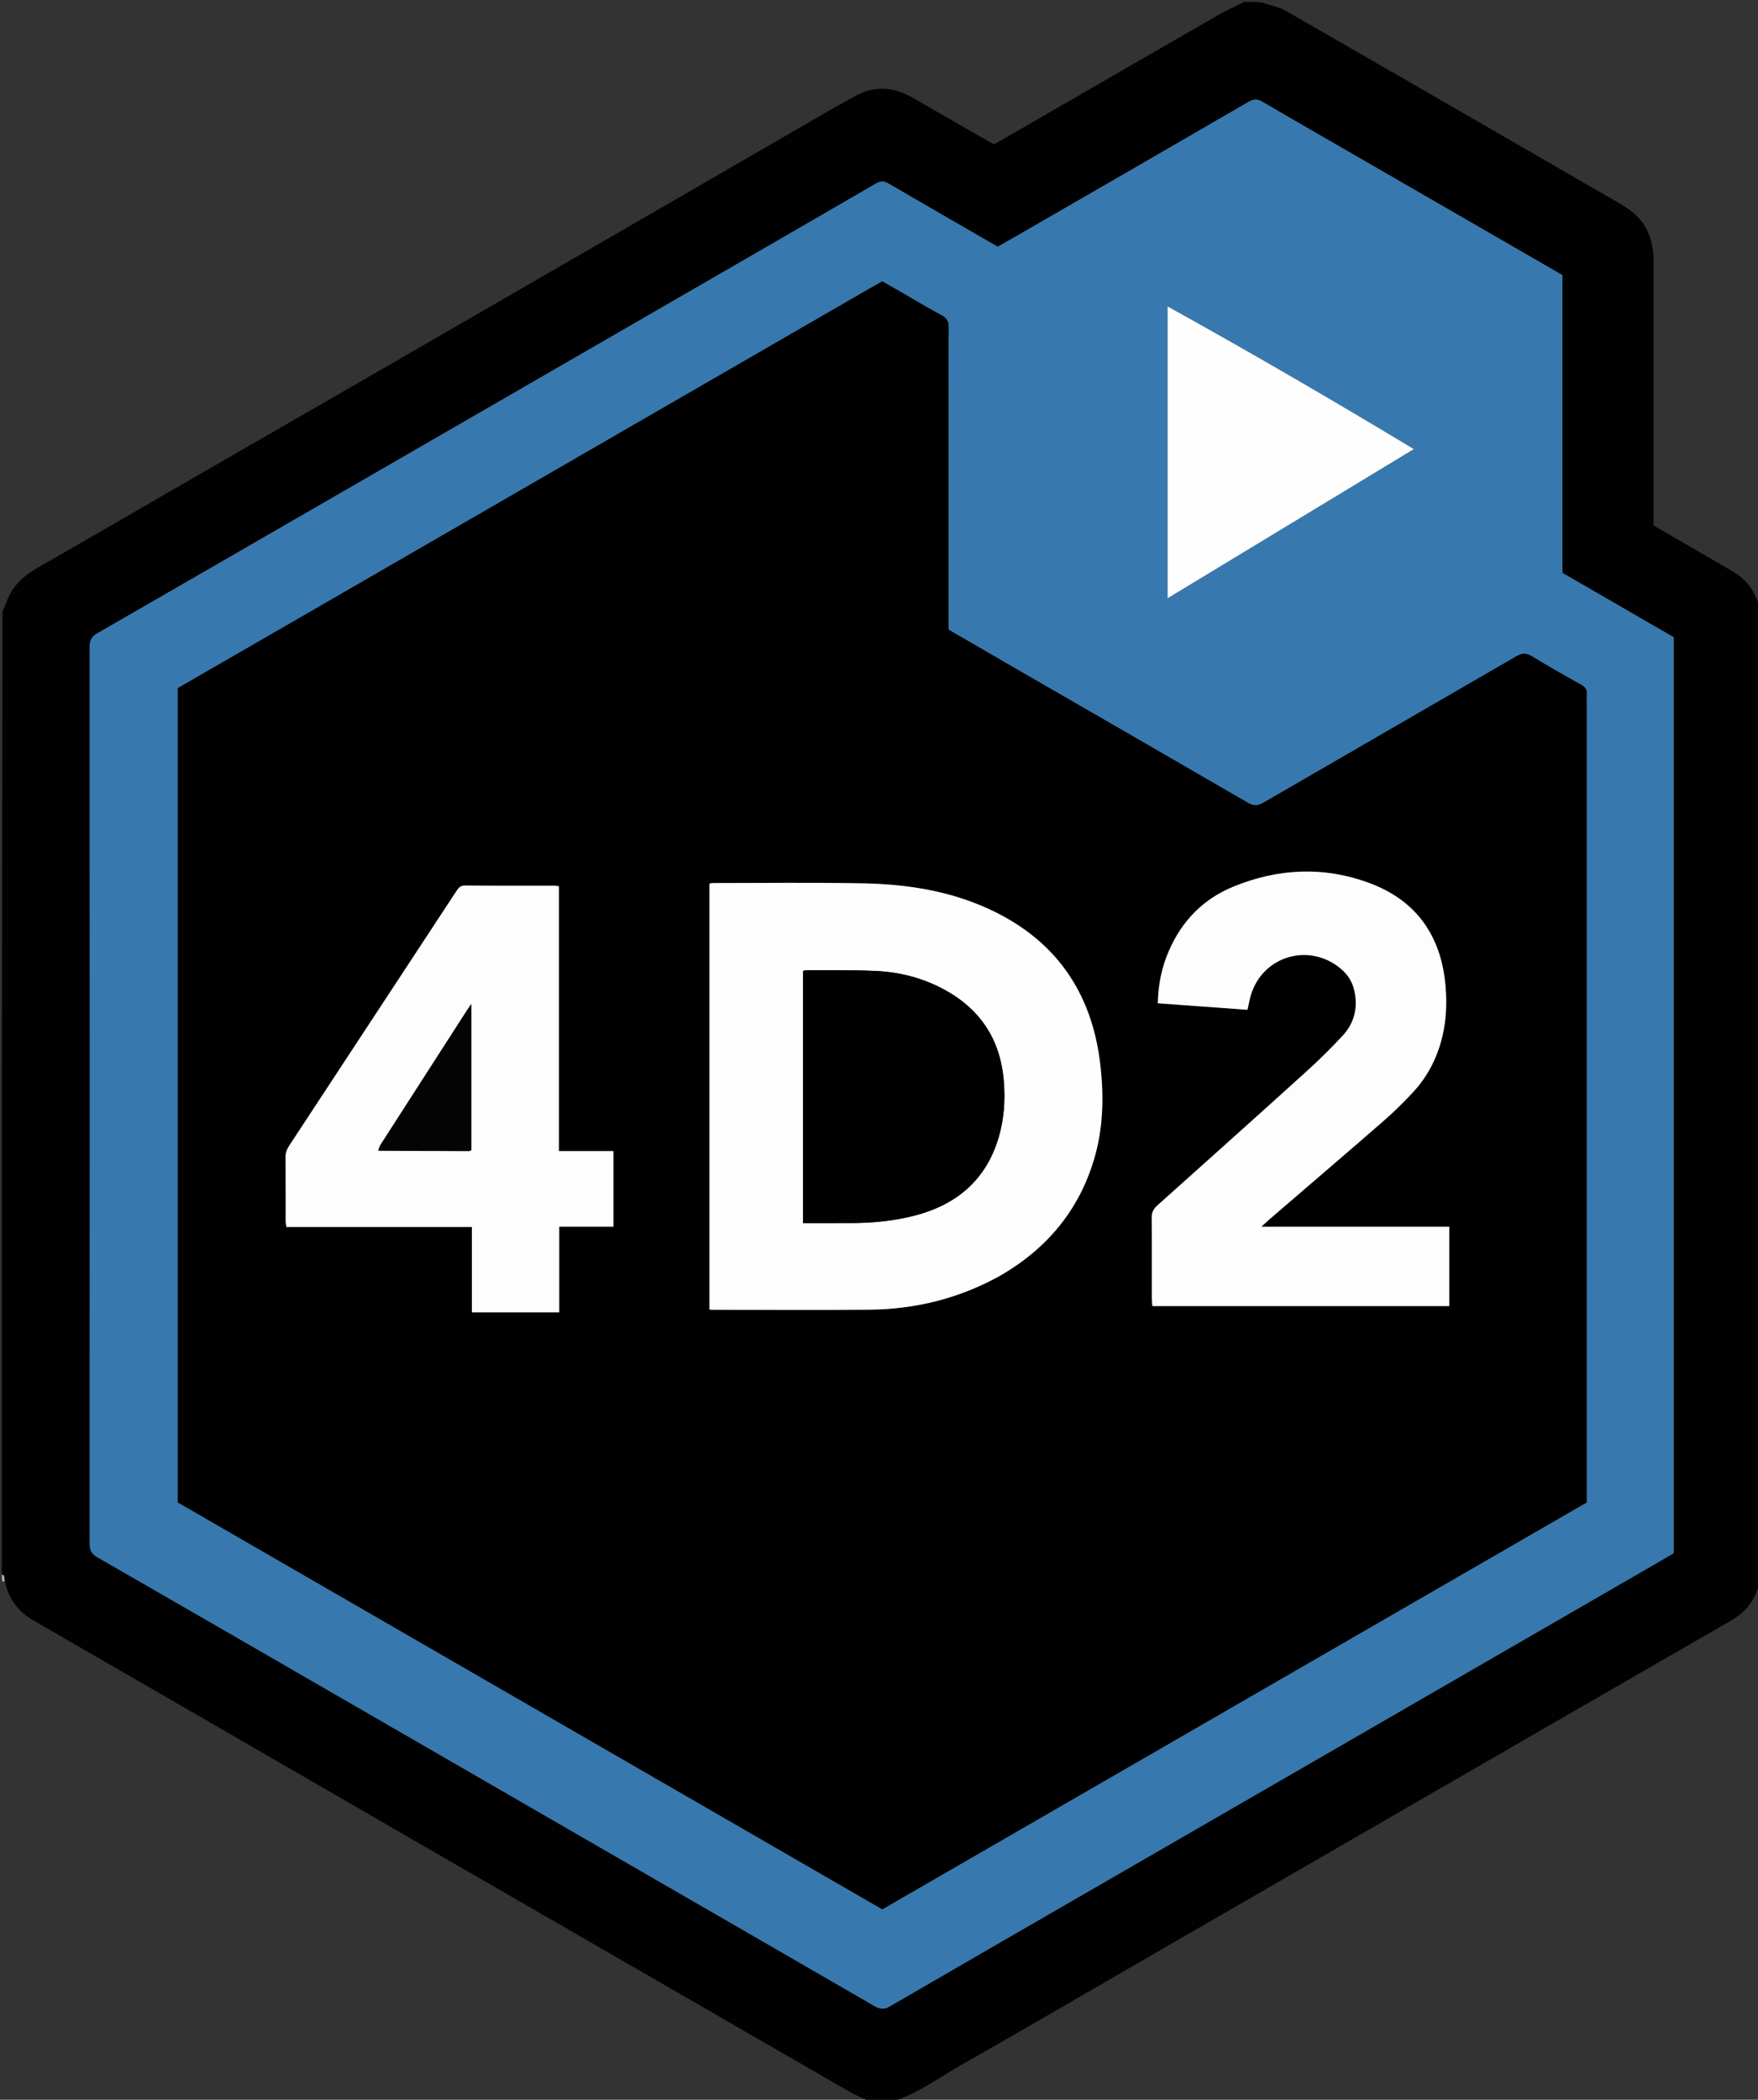
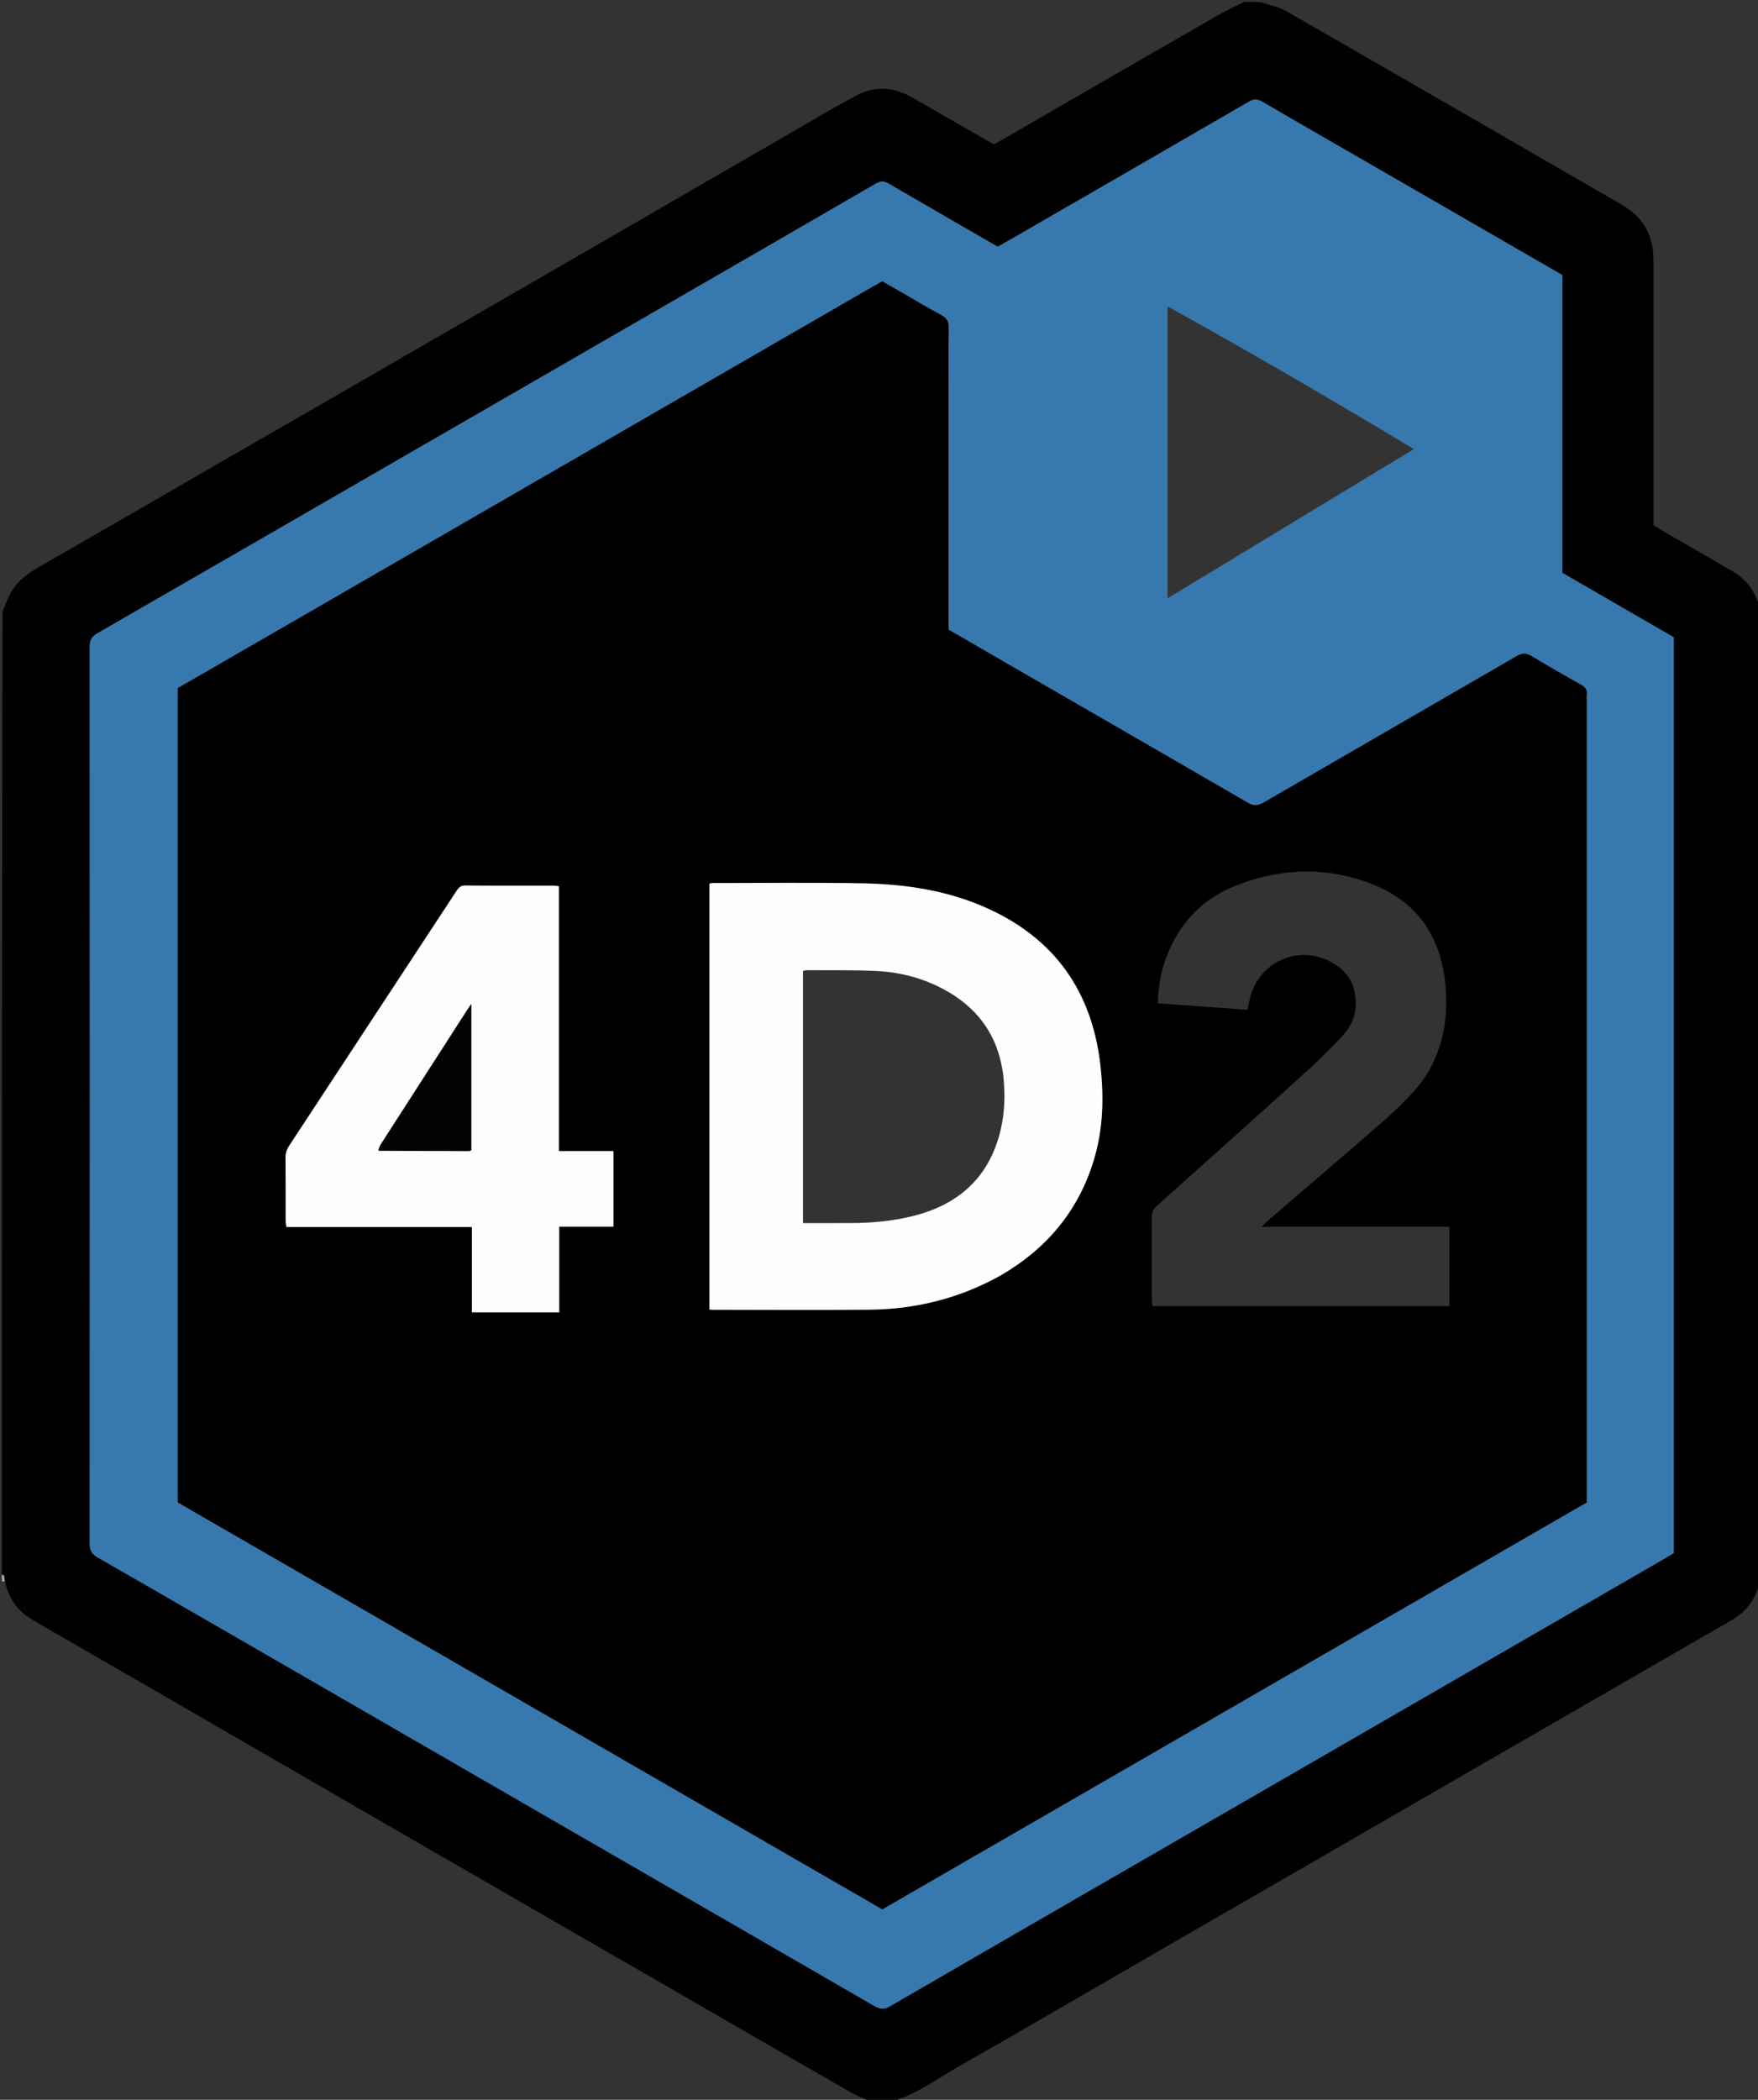
<svg xmlns="http://www.w3.org/2000/svg" xmlns:ns1="http://sodipodi.sourceforge.net/DTD/sodipodi-0.dtd" xmlns:ns2="http://www.inkscape.org/namespaces/inkscape" version="1.1" id="Layer_1" x="0px" y="0px" width="100%" viewBox="0 0 1924 2297" enable-background="new 0 0 1924 2297" xml:space="preserve" ns1:docname="S4D2_TECH_Logo_HEXA_Black2 (1).svg" ns2:version="1.1.2 (0a00cf5339, 2022-02-04)">
  <rect x="0" y="0" width="1924" height="2297" fill="#333333" stroke="none" />
  <defs id="defs33" />
  <ns1:namedview id="namedview31" pagecolor="#ffffff" bordercolor="#666666" borderopacity="1.0" ns2:pageshadow="2" ns2:pageopacity="0.0" ns2:pagecheckerboard="0" showgrid="false" ns2:zoom="0.35219852" ns2:cx="961.10569" ns2:cy="1147.0803" ns2:window-width="1920" ns2:window-height="1011" ns2:window-x="0" ns2:window-y="870" ns2:window-maximized="1" ns2:current-layer="Layer_1" />
  <path fill="#010101" opacity="1" stroke="none" d=" M1362,2   C1368.06,2 1374.12,2 1381.34,2.751   C1390.631,6.151 1399.523,7.478 1406.783,11.646   C1527.455,80.92 1647.932,150.531 1768.405,220.15   C1774.994,223.957 1781.647,227.914 1787.443,232.786   C1803.57,246.342 1809.616,264.577 1809.634,285.046   C1809.712,378.025 1809.668,471.005 1809.668,563.985   C1809.668,567.609 1809.668,571.234 1809.668,574.729   C1813.426,576.956 1816.544,578.838 1819.694,580.664   C1845.552,595.657 1871.502,610.495 1897.239,625.691   C1908.989,632.629 1917.638,642.547 1922.607,655.44   C1923.71,658.304 1924.867,661.147 1926,664   C1926,1018.71 1926,1373.419 1925.411,1729.544   C1924.074,1740.588 1919.65,1748.559 1914.066,1756.209   C1907.973,1764.555 1899.549,1769.84 1890.93,1774.827   C1842.655,1802.76 1794.279,1830.517 1745.968,1858.387   C1678.101,1897.539 1610.259,1936.733 1542.409,1975.915   C1450.987,2028.708 1359.564,2081.5 1268.148,2134.305   C1195.994,2175.984 1124.034,2218.006 1051.6,2259.193   C1026.931,2273.22 1003.87,2290.473 976.291,2299.074   C976.115,2299.129 976.094,2299.68 976,2300   C968.615,2300 961.23,2300 952.849,2299.262   C945.279,2295.563 938.396,2293.135 932.174,2289.559   C862.534,2249.536 793.003,2209.321 723.427,2169.185   C644.657,2123.746 565.848,2078.374 487.098,2032.899   C389.077,1976.296 291.108,1919.604 193.1,1862.978   C140.798,1832.76 88.418,1802.676 36.166,1772.371   C19.856,1762.912 9.245,1748.974 5.318,1729.589   C3.96,1726.718 6.117,1722.826 2,1722   C2,1371.291 2,1020.581 2.747,668.908   C5.12,663.728 6.639,659.466 8.393,655.304   C14.733,640.253 25.902,629.913 39.905,621.877   C97.788,588.662 155.504,555.156 213.314,521.813   C275.144,486.151 337.034,450.592 398.856,414.918   C490.875,361.818 582.867,308.669 674.855,255.515   C738.101,218.969 801.306,182.354 864.559,145.821   C888.419,132.04 912.106,117.93 936.344,104.844   C956.511,93.955 977.179,94.679 997.227,106.027   C1010.808,113.715 1024.271,121.614 1037.809,129.379   C1054.48,138.94 1071.174,148.459 1087.734,157.925   C1091.414,155.864 1094.608,154.124 1097.756,152.307   C1176.544,106.833 1255.296,61.297 1334.152,15.943   C1343.136,10.776 1352.703,6.623 1362,2  M1502.079,180.943   C1461.98,157.82 1421.807,134.824 1381.868,111.43   C1376.229,108.127 1372.33,107.985 1366.547,111.344   C1281.588,160.69 1196.454,209.734 1111.354,258.837   C1104.79,262.624 1098.169,266.313 1091.903,269.862   C1051.538,246.574 1011.962,223.87 972.57,200.85   C967.603,197.947 963.93,197.726 958.909,200.638   C876.219,248.587 793.431,296.366 710.653,344.163   C609.128,402.784 507.592,461.386 406.061,519.998   C306.261,577.611 206.49,635.275 106.595,692.721   C100.342,696.317 98.122,700.418 98.126,707.66   C98.312,1034.628 98.308,1361.596 98.145,1688.564   C98.141,1695.709 100.146,1699.867 106.545,1703.542   C201.273,1757.952 295.841,1812.638 390.443,1867.267   C506.099,1934.054 621.747,2000.854 737.405,2067.638   C810.376,2109.773 883.383,2151.847 956.295,2194.086   C962.139,2197.471 966.718,2198.972 973.524,2195.025   C1097.701,2123.017 1222.079,2051.354 1346.39,1979.576   C1500.698,1890.479 1654.986,1801.346 1809.278,1712.22   C1816.995,1707.762 1824.663,1703.22 1831.816,1699.032   C1831.816,1364.347 1831.816,1030.782 1831.816,697.114   C1791.182,673.625 1750.849,650.311 1709.926,626.656   C1709.926,518.006 1709.926,409.451 1709.926,300.919   C1640.635,260.931 1571.986,221.314 1502.079,180.943  z" id="path2" />
  <path fill="#A2B0B0" opacity="1" stroke="none" d=" M5.318,1729.589   C4.555,1730.193 3.834,1730.08 2.556,1729.984   C2,1727.867 2,1725.733 2,1722.8   C6.117,1722.826 3.96,1726.718 5.318,1729.589  z" id="path12" />
  <path fill="#3779AE" opacity="1" stroke="none" d=" M1502.708,181.32   C1571.986,221.314 1640.635,260.931 1709.926,300.919   C1709.926,409.451 1709.926,518.006 1709.926,626.656   C1750.849,650.311 1791.182,673.625 1831.816,697.114   C1831.816,1030.782 1831.816,1364.347 1831.816,1699.032   C1824.663,1703.22 1816.995,1707.762 1809.278,1712.22   C1654.986,1801.346 1500.698,1890.479 1346.39,1979.576   C1222.079,2051.354 1097.701,2123.017 973.524,2195.025   C966.718,2198.972 962.139,2197.471 956.295,2194.086   C883.383,2151.847 810.376,2109.773 737.405,2067.638   C621.747,2000.854 506.099,1934.054 390.443,1867.267   C295.841,1812.638 201.273,1757.952 106.545,1703.542   C100.146,1699.867 98.141,1695.709 98.145,1688.564   C98.308,1361.596 98.312,1034.628 98.126,707.66   C98.122,700.418 100.342,696.317 106.595,692.721   C206.49,635.275 306.261,577.611 406.061,519.998   C507.592,461.386 609.128,402.784 710.653,344.163   C793.431,296.366 876.219,248.587 958.909,200.638   C963.93,197.726 967.603,197.947 972.57,200.85   C1011.962,223.87 1051.538,246.574 1091.903,269.862   C1098.169,266.313 1104.79,262.624 1111.354,258.837   C1196.454,209.734 1281.588,160.69 1366.547,111.344   C1372.33,107.985 1376.229,108.127 1381.868,111.43   C1421.807,134.824 1461.98,157.82 1502.708,181.32  M328.509,675.551   C283.815,701.313 239.12,727.076 194.565,752.758   C194.565,1050.009 194.565,1346.59 194.565,1643.5   C451.683,1791.946 708.63,1940.293 965.602,2088.654   C1222.946,1940.073 1479.618,1791.88 1736.47,1643.583   C1736.47,1638.68 1736.47,1634.367 1736.47,1630.054   C1736.47,1342.055 1736.471,1054.057 1736.47,766.058   C1736.47,764.058 1736.258,762.03 1736.511,760.063   C1737.192,754.747 1735.062,751.645 1730.276,748.987   C1712.225,738.962 1694.278,728.722 1676.651,717.973   C1670.466,714.202 1665.881,714.262 1659.567,717.927   C1567.379,771.426 1474.99,824.579 1382.788,878.055   C1376.584,881.654 1372.08,881.893 1365.708,878.193   C1282.467,829.849 1199.036,781.836 1115.665,733.716   C1089.998,718.903 1064.371,704.022 1038.141,688.833   C1038.141,684.893 1038.141,680.929 1038.141,676.964   C1038.141,595.298 1038.141,513.632 1038.141,431.965   C1038.141,407.632 1037.921,383.296 1038.283,358.968   C1038.383,352.231 1036.669,348.134 1030.351,344.819   C1016.205,337.397 1002.568,329.005 988.714,321.026   C980.969,316.565 973.204,312.139 965.608,307.789   C960.629,310.593 956.258,313.001 951.937,315.496   C859.919,368.625 767.91,421.77 675.893,474.901   C560.511,541.523 445.124,608.135 328.509,675.551  M1277.832,489   C1277.832,543.811 1277.832,598.621 1277.832,654.485   C1368.32,599.688 1457.509,545.678 1547.341,491.279   C1458.494,437.772 1369.325,385.87 1277.832,335.202   C1277.832,387.095 1277.832,437.048 1277.832,489  z" id="path14" />
  <path fill="#000000" opacity="1" stroke="none" d=" M329.124,675.151   C445.124,608.135 560.511,541.523 675.893,474.901   C767.91,421.77 859.919,368.625 951.937,315.496   C956.258,313.001 960.629,310.593 965.608,307.789   C973.204,312.139 980.969,316.565 988.714,321.026   C1002.568,329.005 1016.205,337.397 1030.351,344.819   C1036.669,348.134 1038.383,352.231 1038.283,358.968   C1037.921,383.296 1038.141,407.632 1038.141,431.965   C1038.141,513.632 1038.141,595.298 1038.141,676.964   C1038.141,680.929 1038.141,684.893 1038.141,688.833   C1064.371,704.022 1089.998,718.903 1115.665,733.716   C1199.036,781.836 1282.467,829.849 1365.708,878.193   C1372.08,881.893 1376.584,881.654 1382.788,878.055   C1474.99,824.579 1567.379,771.426 1659.567,717.927   C1665.881,714.262 1670.466,714.202 1676.651,717.973   C1694.278,728.722 1712.225,738.962 1730.276,748.987   C1735.062,751.645 1737.192,754.747 1736.511,760.063   C1736.258,762.03 1736.47,764.058 1736.47,766.058   C1736.471,1054.057 1736.47,1342.055 1736.47,1630.054   C1736.47,1634.367 1736.47,1638.68 1736.47,1643.583   C1479.618,1791.88 1222.946,1940.073 965.602,2088.654   C708.63,1940.293 451.683,1791.946 194.565,1643.5   C194.565,1346.59 194.565,1050.009 194.565,752.758   C239.12,727.076 283.815,701.313 329.124,675.151  M1095.781,1394.838   C1145.721,1365.805 1180.433,1324.336 1197.191,1268.794   C1207.445,1234.806 1208.258,1199.882 1204.226,1164.815   C1195.023,1084.79 1154.492,1027.116 1080.808,993.738   C1037.628,974.177 991.518,967.231 944.655,966.324   C890.01,965.268 835.331,965.991 780.667,965.98   C779.114,965.98 777.562,966.413 776.373,966.59   C776.373,1122.324 776.373,1277.46 776.373,1432.577   C778.078,1432.695 779.074,1432.824 780.07,1432.824   C837.402,1432.839 894.739,1433.325 952.064,1432.703   C1002.48,1432.155 1050.249,1420.278 1095.781,1394.838  M1475,1341.941   C1444.208,1341.941 1413.416,1341.941 1380.483,1341.941   C1385.125,1337.726 1387.947,1335.043 1390.894,1332.507   C1431.809,1297.287 1472.881,1262.246 1513.584,1226.782   C1525.363,1216.519 1536.65,1205.559 1547.181,1194.023   C1562.933,1176.767 1573.207,1156.414 1578.637,1133.546   C1582.928,1115.475 1583.589,1097.203 1582.046,1078.92   C1577.45,1024.434 1550.682,985.345 1498.94,966.076   C1449.073,947.505 1398.833,949.827 1349.793,969.944   C1316.915,983.431 1293.566,1007.376 1279.332,1039.997   C1271.422,1058.123 1267.528,1077.113 1267.127,1097.512   C1300.226,1099.924 1332.656,1102.288 1365.27,1104.665   C1366.232,1100.22 1366.965,1096.698 1367.756,1093.189   C1378.105,1047.274 1431.159,1029.419 1467.365,1059.652   C1475.036,1066.058 1480.089,1074.003 1482.259,1083.829   C1486.37,1102.437 1482.233,1119.185 1469.432,1132.992   C1456.766,1146.653 1443.43,1159.771 1429.616,1172.274   C1375.503,1221.252 1321.12,1269.932 1266.714,1318.585   C1262.435,1322.412 1260.385,1326.261 1260.445,1332.185   C1260.744,1361.513 1260.565,1390.846 1260.609,1420.177   C1260.613,1423.025 1260.99,1425.871 1261.2,1428.792   C1369.973,1428.792 1477.839,1428.792 1586.159,1428.792   C1586.159,1399.797 1586.159,1371.303 1586.159,1341.941   C1549.497,1341.941 1513.248,1341.941 1475,1341.941  M506.715,1342.269   C509.623,1342.269 512.532,1342.269 516.452,1342.269   C516.452,1373.95 516.452,1404.732 516.452,1435.631   C548.649,1435.631 579.821,1435.631 612.043,1435.631   C612.043,1404.424 612.043,1373.663 612.043,1341.891   C632.522,1341.891 651.967,1341.891 671.382,1341.891   C671.382,1313.988 671.382,1287.128 671.382,1259.206   C651.475,1259.206 631.991,1259.206 611.672,1259.206   C611.672,1162.024 611.672,1065.904 611.672,969.559   C609.573,969.242 608.295,968.881 607.017,968.88   C574.367,968.844 541.716,969.011 509.07,968.679   C503.524,968.622 501.533,971.701 499.124,975.37   C438.285,1068.027 377.431,1160.674 316.516,1253.28   C313.87,1257.303 312.43,1261.287 312.481,1266.248   C312.715,1289.234 312.565,1312.223 312.617,1335.211   C312.622,1337.419 313.075,1339.626 313.368,1342.269   C377.535,1342.269 441.149,1342.269 506.715,1342.269  z" id="path16" />
-   <path fill="#FEFEFF" opacity="1" stroke="none" d=" M1277.832,488   C1277.832,437.048 1277.832,387.095 1277.832,335.202   C1369.325,385.87 1458.494,437.772 1547.341,491.279   C1457.509,545.678 1368.32,599.688 1277.832,654.485   C1277.832,598.621 1277.832,543.811 1277.832,488  z" id="path18" />
  <path fill="#FEFEFE" opacity="1" stroke="none" d=" M1095.167,1395.245   C1050.249,1420.278 1002.48,1432.155 952.064,1432.703   C894.739,1433.325 837.402,1432.839 780.07,1432.824   C779.074,1432.824 778.078,1432.695 776.373,1432.577   C776.373,1277.46 776.373,1122.324 776.373,966.59   C777.562,966.413 779.114,965.98 780.667,965.98   C835.331,965.991 890.01,965.268 944.655,966.324   C991.518,967.231 1037.628,974.177 1080.808,993.738   C1154.492,1027.116 1195.023,1084.79 1204.226,1164.815   C1208.258,1199.882 1207.445,1234.806 1197.191,1268.794   C1180.433,1324.336 1145.721,1365.805 1095.167,1395.245  M903.033,1337.952   C912.362,1337.952 921.691,1337.968 931.019,1337.948   C954.412,1337.899 977.598,1335.767 1000.299,1329.974   C1046.637,1318.149 1079.166,1291.027 1092.987,1244.197   C1098.974,1223.912 1100.343,1203.009 1098.524,1181.881   C1094.569,1135.95 1071.828,1102.636 1031.215,1081.369   C1008.455,1069.451 983.897,1063.341 958.441,1062.156   C933.171,1060.98 907.822,1061.511 882.507,1061.349   C881.299,1061.341 880.087,1061.873 878.83,1062.164   C878.83,1154.137 878.83,1245.6 878.83,1337.952   C886.551,1337.952 893.801,1337.952 903.033,1337.952  z" id="path20" />
-   <path fill="#FDFDFD" opacity="1" stroke="none" d=" M1476,1341.941   C1513.248,1341.941 1549.497,1341.941 1586.159,1341.941   C1586.159,1371.303 1586.159,1399.797 1586.159,1428.792   C1477.839,1428.792 1369.973,1428.792 1261.2,1428.792   C1260.99,1425.871 1260.613,1423.025 1260.609,1420.177   C1260.565,1390.846 1260.744,1361.513 1260.445,1332.185   C1260.385,1326.261 1262.435,1322.412 1266.714,1318.585   C1321.12,1269.932 1375.503,1221.252 1429.616,1172.274   C1443.43,1159.771 1456.766,1146.653 1469.432,1132.992   C1482.233,1119.185 1486.37,1102.437 1482.259,1083.829   C1480.089,1074.003 1475.036,1066.058 1467.365,1059.652   C1431.159,1029.419 1378.105,1047.274 1367.756,1093.189   C1366.965,1096.698 1366.232,1100.22 1365.27,1104.665   C1332.656,1102.288 1300.226,1099.924 1267.127,1097.512   C1267.528,1077.113 1271.422,1058.123 1279.332,1039.997   C1293.566,1007.376 1316.915,983.431 1349.793,969.944   C1398.833,949.827 1449.073,947.505 1498.94,966.076   C1550.682,985.345 1577.45,1024.434 1582.046,1078.92   C1583.589,1097.203 1582.928,1115.475 1578.637,1133.546   C1573.207,1156.414 1562.933,1176.767 1547.181,1194.023   C1536.65,1205.559 1525.363,1216.519 1513.584,1226.782   C1472.881,1262.246 1431.809,1297.287 1390.894,1332.507   C1387.947,1335.043 1385.125,1337.726 1380.483,1341.941   C1413.416,1341.941 1444.208,1341.941 1476,1341.941  z" id="path22" />
  <path fill="#FDFDFD" opacity="1" stroke="none" d=" M505.739,1342.269   C441.149,1342.269 377.535,1342.269 313.368,1342.269   C313.075,1339.626 312.622,1337.419 312.617,1335.211   C312.565,1312.223 312.715,1289.234 312.481,1266.248   C312.43,1261.287 313.87,1257.303 316.516,1253.28   C377.431,1160.674 438.285,1068.027 499.124,975.37   C501.533,971.701 503.524,968.622 509.07,968.679   C541.716,969.011 574.367,968.844 607.017,968.88   C608.295,968.881 609.573,969.242 611.672,969.559   C611.672,1065.904 611.672,1162.024 611.672,1259.206   C631.991,1259.206 651.475,1259.206 671.382,1259.206   C671.382,1287.128 671.382,1313.988 671.382,1341.891   C651.967,1341.891 632.522,1341.891 612.043,1341.891   C612.043,1373.663 612.043,1404.424 612.043,1435.631   C579.821,1435.631 548.649,1435.631 516.452,1435.631   C516.452,1404.732 516.452,1373.95 516.452,1342.269   C512.532,1342.269 509.623,1342.269 505.739,1342.269  M414.351,1259.007   C447.325,1259.081 480.299,1259.165 513.273,1259.184   C514.144,1259.184 515.015,1258.492 515.787,1258.165   C515.787,1205.516 515.787,1153.097 515.787,1098.362   C513.333,1101.967 512.091,1103.706 510.935,1105.502   C479.588,1154.205 448.243,1202.911 416.932,1251.638   C415.694,1253.564 414.789,1255.703 414.351,1259.007  z" id="path24" />
-   <path fill="#010101" opacity="1" stroke="none" d=" M902.042,1337.952   C893.801,1337.952 886.551,1337.952 878.83,1337.952   C878.83,1245.6 878.83,1154.137 878.83,1062.164   C880.087,1061.873 881.299,1061.341 882.507,1061.349   C907.822,1061.511 933.171,1060.98 958.441,1062.156   C983.897,1063.341 1008.455,1069.451 1031.215,1081.369   C1071.828,1102.636 1094.569,1135.95 1098.524,1181.881   C1100.343,1203.009 1098.974,1223.912 1092.987,1244.197   C1079.166,1291.027 1046.637,1318.149 1000.299,1329.974   C977.598,1335.767 954.412,1337.899 931.019,1337.948   C921.691,1337.968 912.362,1337.952 902.042,1337.952  z" id="path26" />
  <path fill="#040404" opacity="1" stroke="none" d=" M414.04,1258.375   C414.789,1255.703 415.694,1253.564 416.932,1251.638   C448.243,1202.911 479.588,1154.205 510.935,1105.502   C512.091,1103.706 513.333,1101.967 515.787,1098.362   C515.787,1153.097 515.787,1205.516 515.787,1258.165   C515.015,1258.492 514.144,1259.184 513.273,1259.184   C480.299,1259.165 447.325,1259.081 414.04,1258.375  z" id="path28" />
</svg>